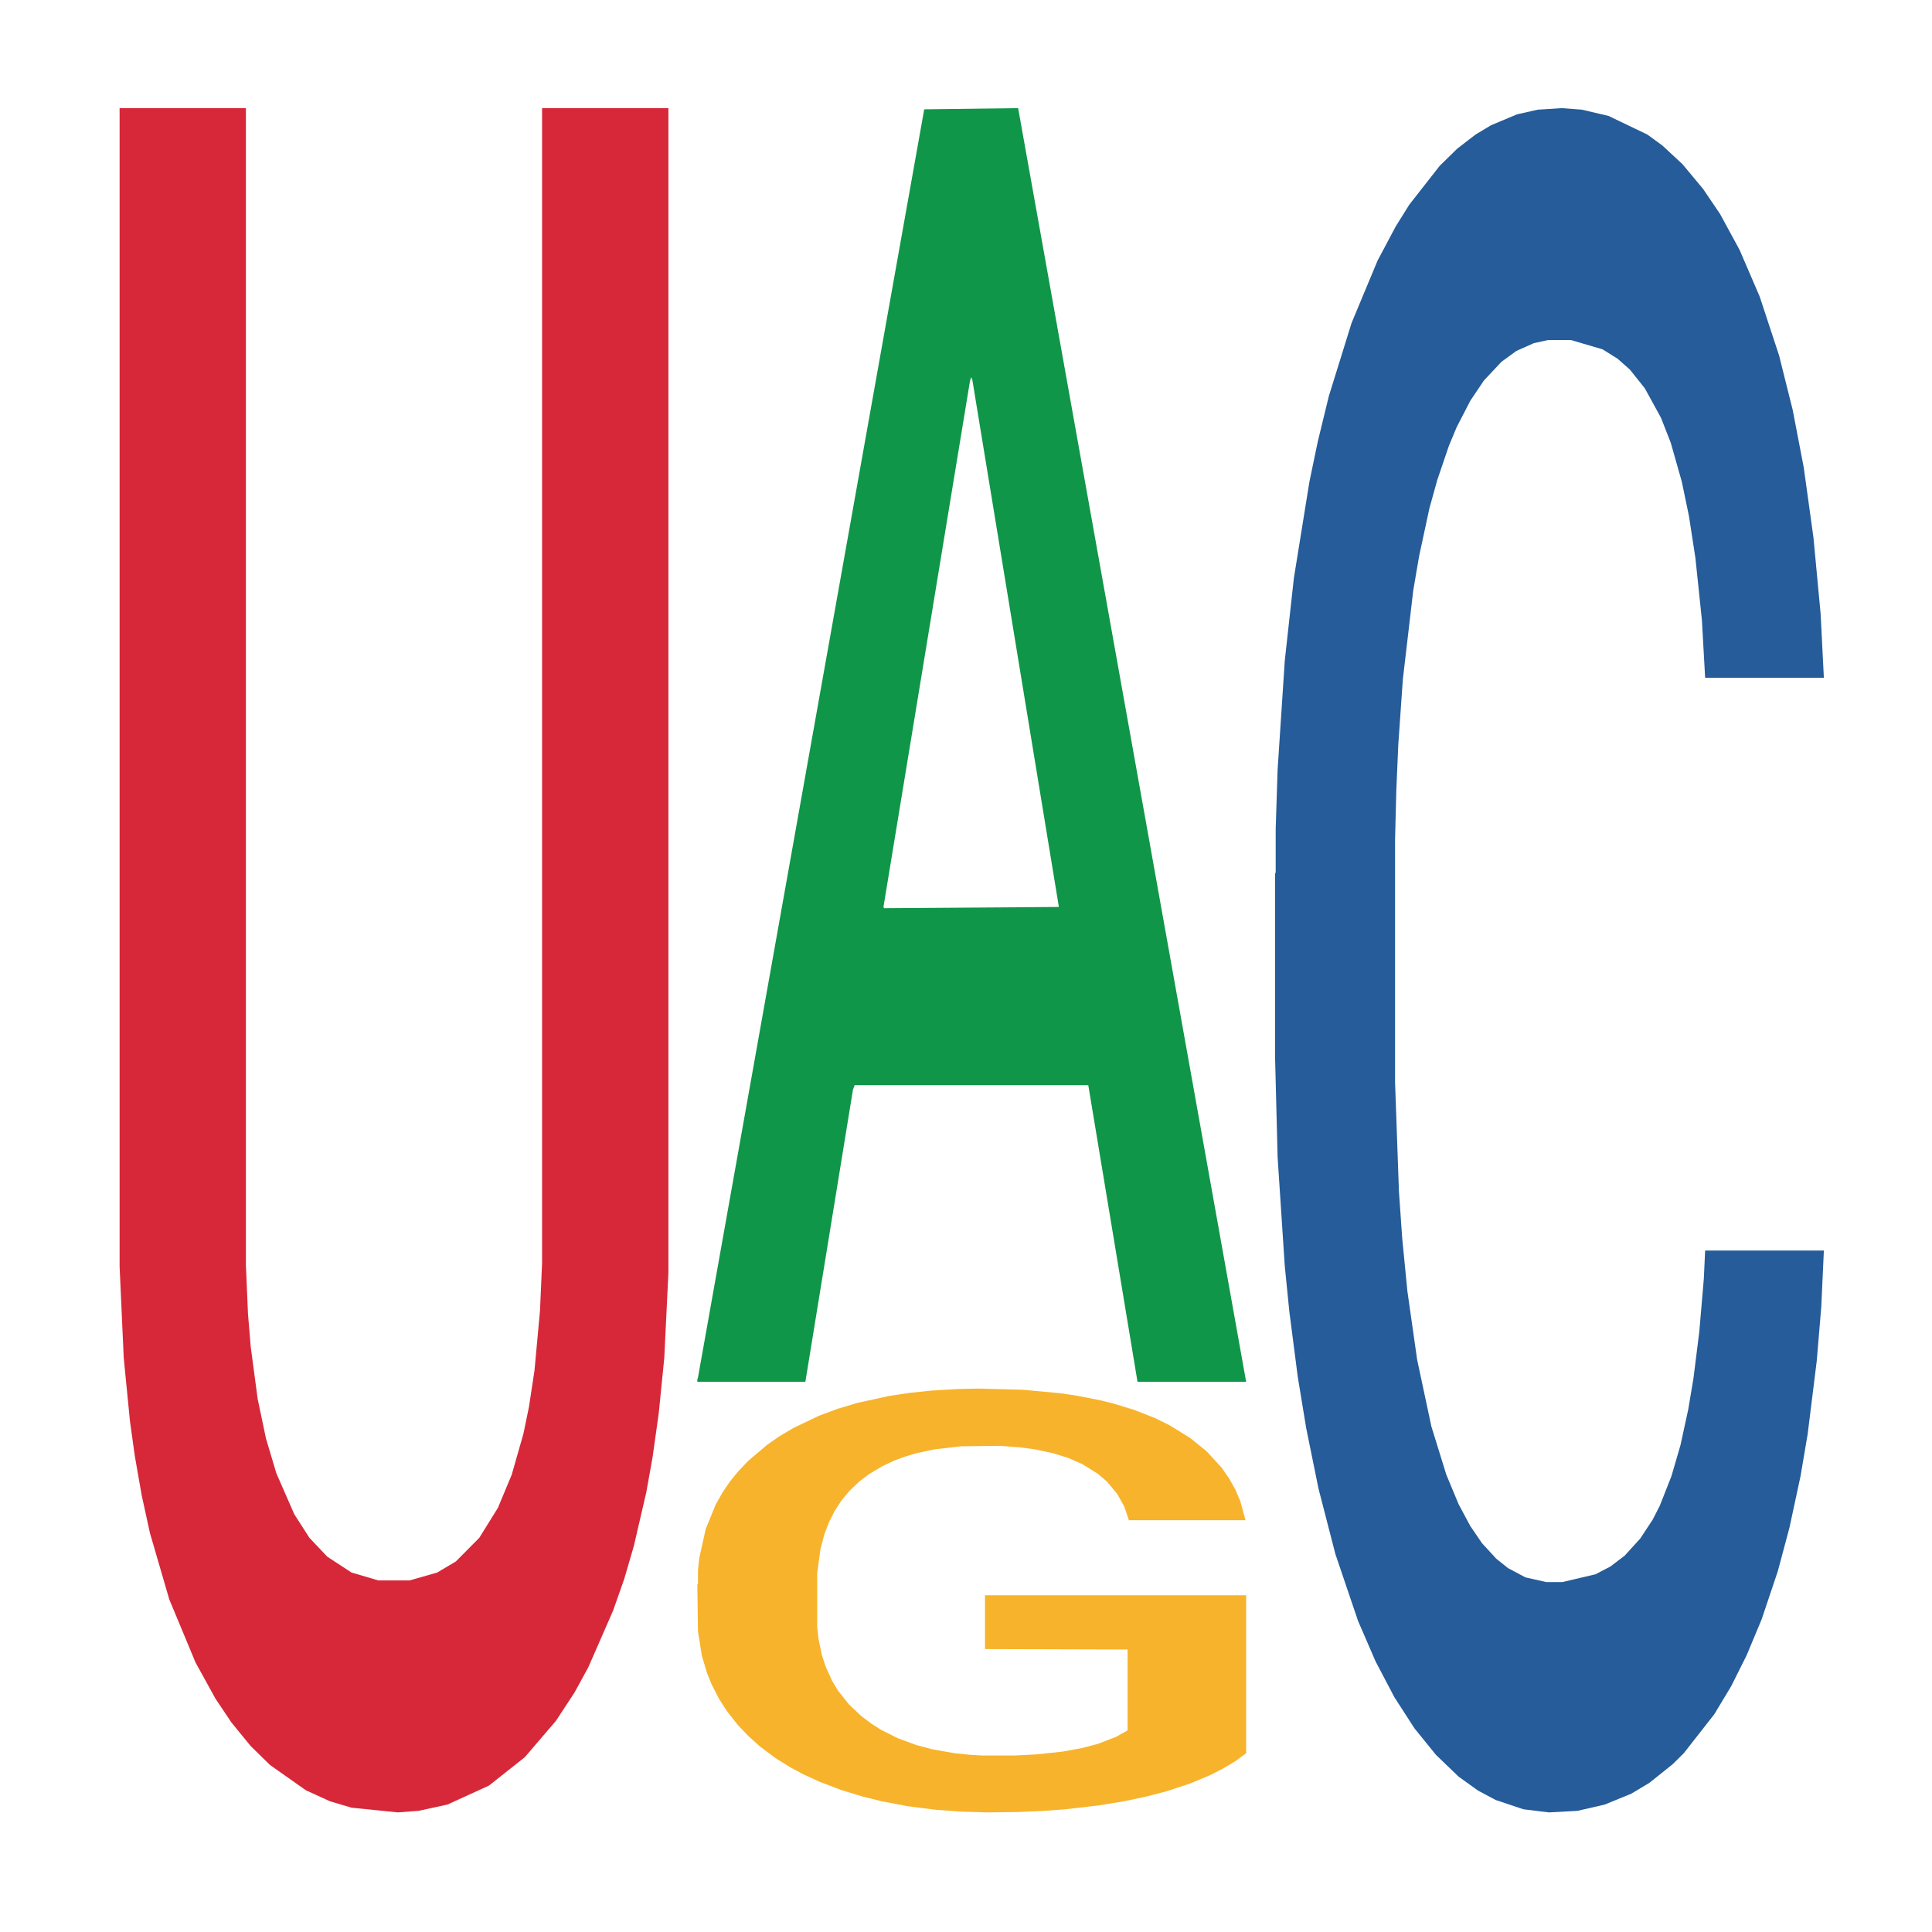
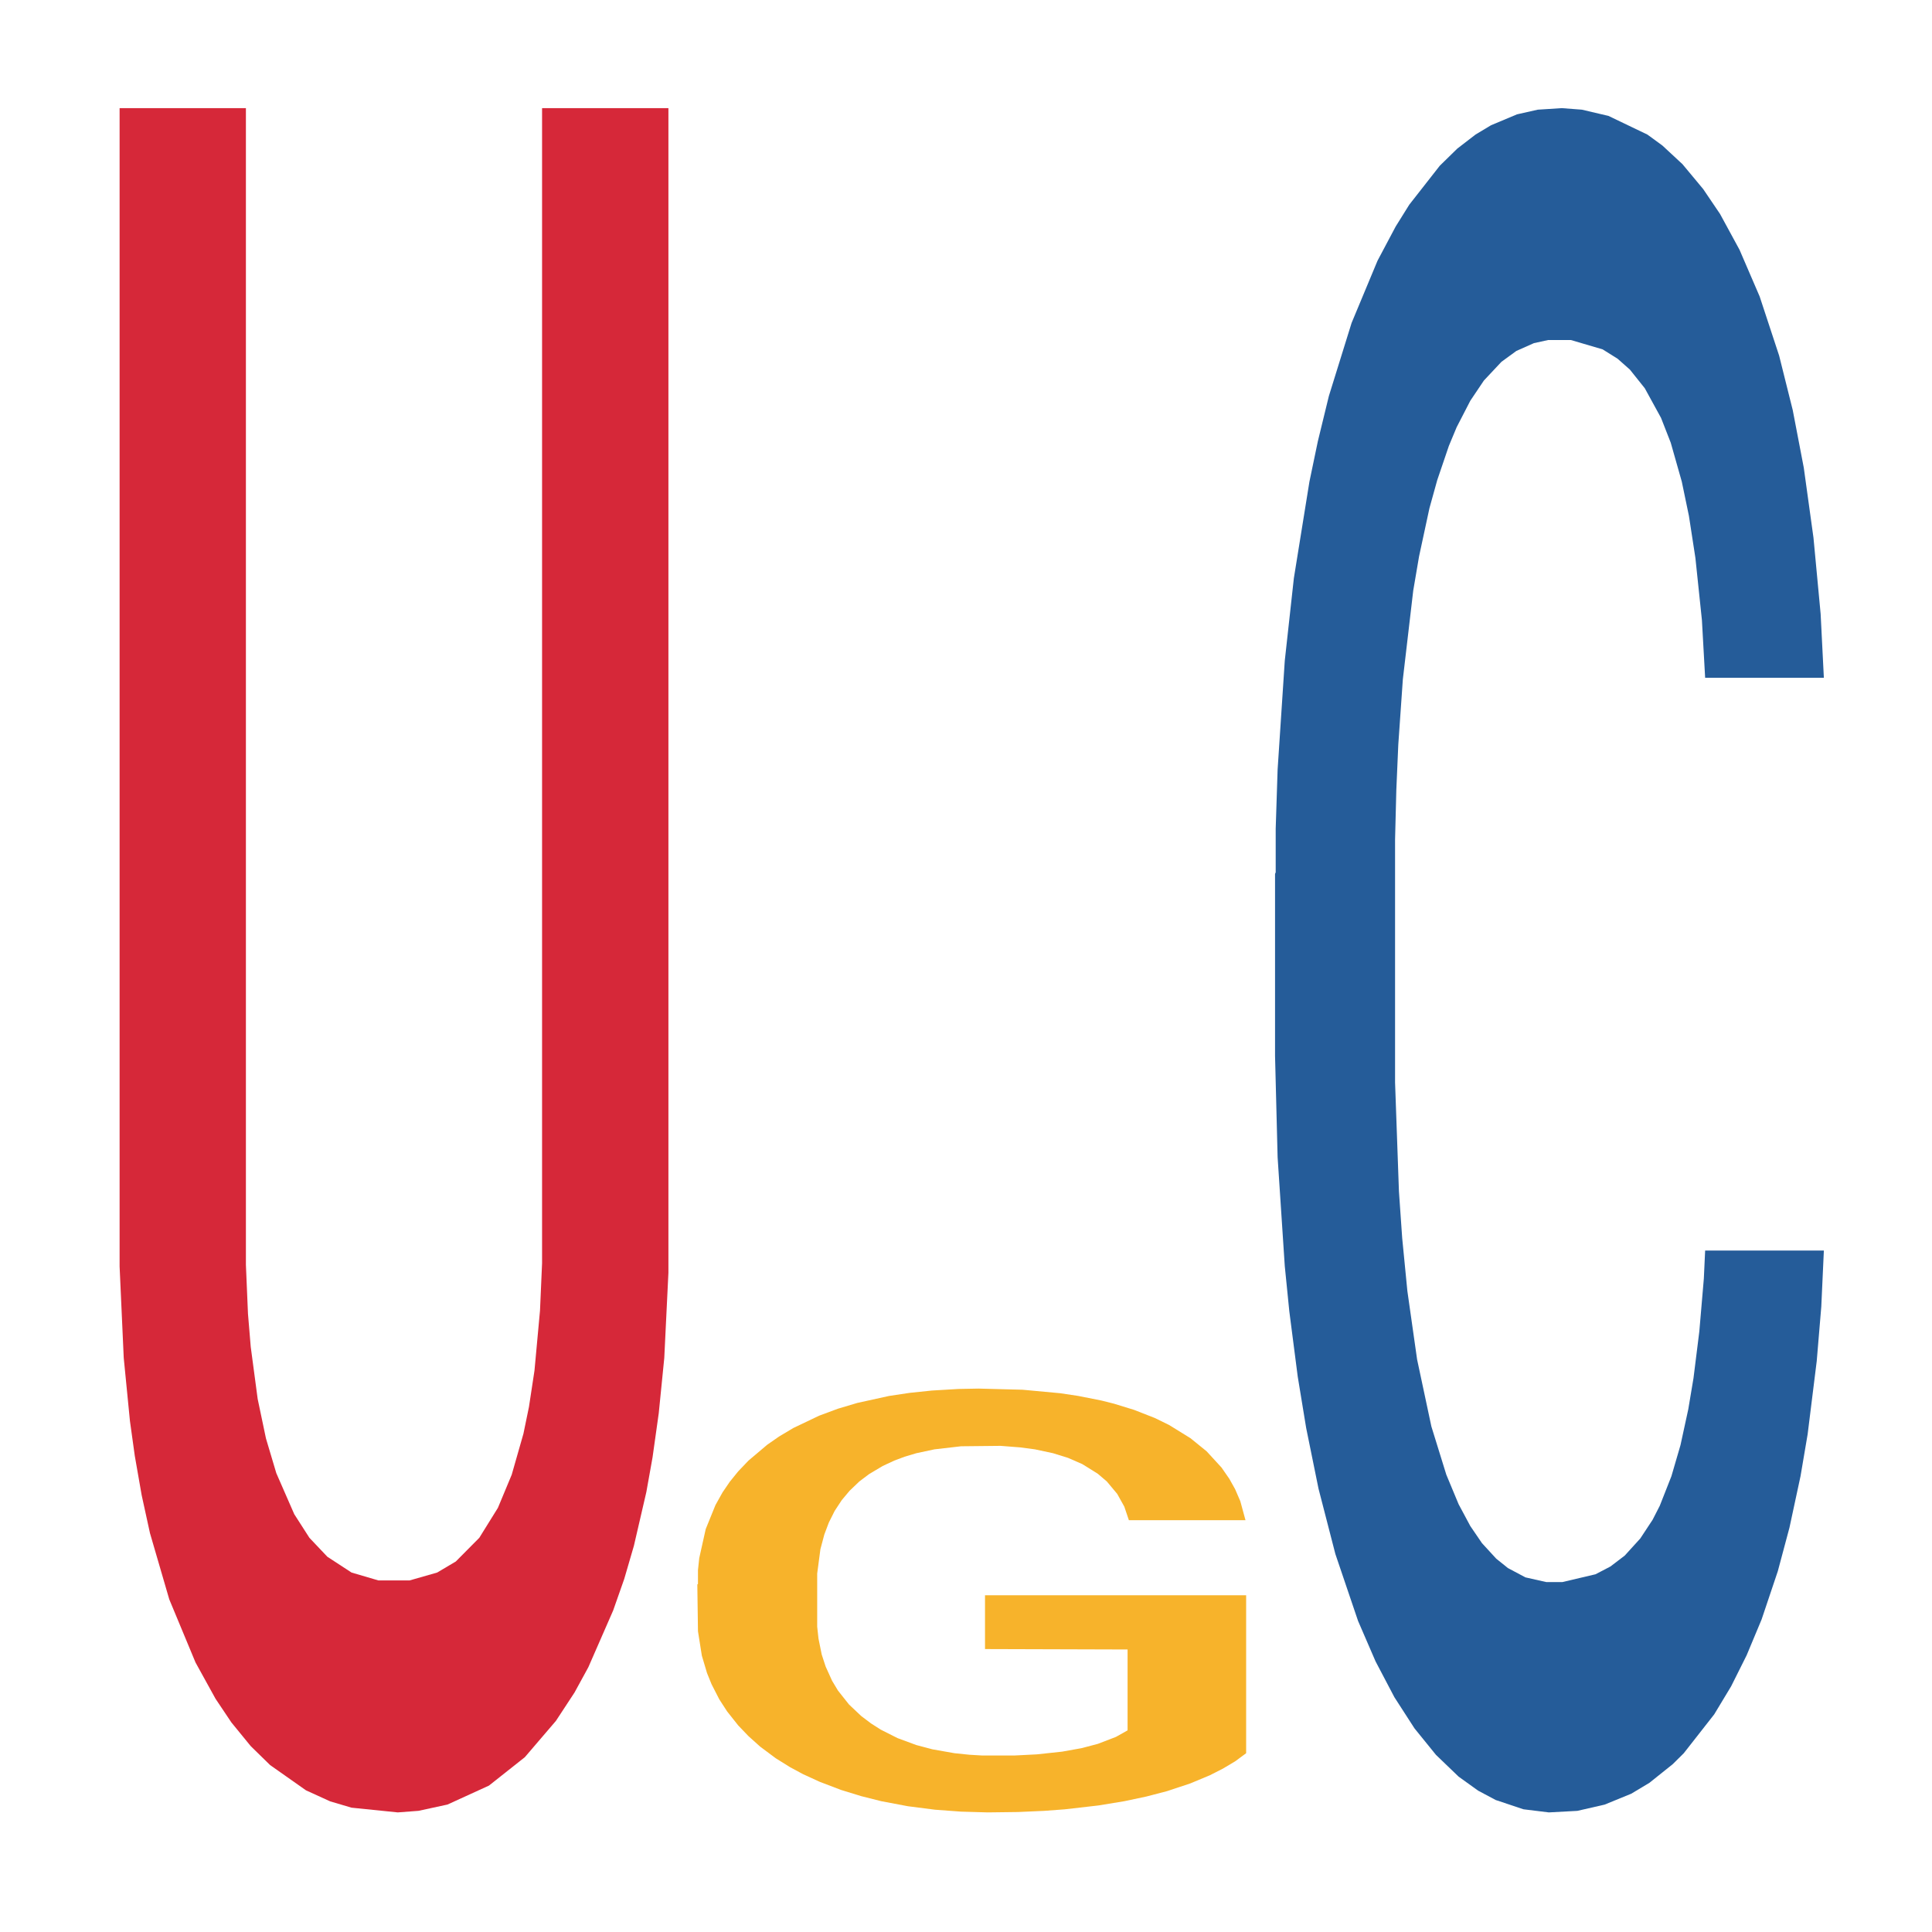
<svg xmlns="http://www.w3.org/2000/svg" class="svglite" width="504.00pt" height="504.00pt" viewBox="0 0 504.00 504.00">
  <defs>
    <style type="text/css">
    .svglite line, .svglite polyline, .svglite polygon, .svglite path, .svglite rect, .svglite circle {
      fill: none;
      stroke: #000000;
      stroke-linecap: round;
      stroke-linejoin: round;
      stroke-miterlimit: 10.00;
    }
    .svglite text {
      white-space: pre;
    }
  </style>
  </defs>
  <rect width="100%" height="100%" style="stroke: none; fill: none;" />
  <defs>
    <clipPath id="cpMC4wMHw1MDQuMDB8MC4wMHw1MDQuMDA=">
      <rect x="0.00" y="0.00" width="504.00" height="504.00" />
    </clipPath>
  </defs>
  <g clip-path="url(#cpMC4wMHw1MDQuMDB8MC4wMHw1MDQuMDA=)">
</g>
  <defs>
    <clipPath id="cpOC45N3w0OTguMDJ8NS45OHw0OTUuMDM=">
      <rect x="8.97" y="5.98" width="489.06" height="489.06" />
    </clipPath>
  </defs>
  <g clip-path="url(#cpOC45N3w0OTguMDJ8NS45OHw0OTUuMDM=)">
    <polygon points="31.20,28.21 64.15,28.21 64.15,329.96 64.69,342.72 65.41,351.36 67.22,364.95 69.38,375.24 72.08,384.30 76.76,395.00 80.72,401.17 85.40,406.11 91.71,410.23 98.73,412.29 106.84,412.29 114.04,410.23 118.90,407.35 125.03,401.17 129.89,393.35 133.49,384.71 136.55,374.00 137.99,367.01 139.43,357.54 140.87,341.89 141.41,329.54 141.41,28.21 174.37,28.21 174.37,332.01 173.29,354.24 171.85,368.65 170.23,380.18 168.61,389.24 165.37,403.23 162.85,411.88 159.96,420.11 153.48,434.93 149.88,441.52 145.02,448.93 136.91,458.40 127.55,465.81 116.74,470.75 109.18,472.39 103.77,472.80 91.71,471.57 86.13,469.92 79.82,467.04 70.46,460.45 65.41,455.51 60.37,449.34 56.23,443.16 51.01,433.70 44.16,417.23 39.12,399.94 36.96,390.06 35.16,379.77 33.90,370.71 32.28,354.24 31.20,330.37 31.20,28.62 31.20,28.21 " style="stroke-width: 1.07; stroke: none; fill: #D62839;" />
-     <polygon points="181.91,359.83 182.05,359.52 241.10,28.52 265.60,28.21 325.08,360.46 296.74,360.46 283.90,283.09 222.94,283.09 222.50,284.33 210.10,360.46 181.91,360.46 181.91,359.83 230.62,236.92 276.23,236.60 253.64,99.02 253.35,98.40 253.05,99.34 230.47,236.60 230.62,236.92 181.91,359.83 " style="stroke-width: 1.07; stroke: none; fill: #109648;" />
    <polygon points="181.91,413.33 182.08,413.23 182.08,409.60 182.41,406.47 184.10,398.89 186.64,392.63 188.50,389.30 190.36,386.57 192.56,383.85 195.26,381.02 200.16,376.88 203.21,374.76 206.92,372.54 213.69,369.31 218.59,367.49 223.66,365.98 231.94,364.16 237.35,363.35 243.10,362.75 250.03,362.34 255.27,362.24 266.76,362.54 276.57,363.45 281.30,364.16 287.39,365.37 290.60,366.18 295.84,367.79 301.25,369.91 304.97,371.73 310.54,375.17 314.77,378.60 318.66,382.84 320.69,385.77 322.21,388.49 323.56,391.62 324.91,396.57 294.49,396.57 293.30,393.04 291.44,389.70 288.74,386.47 286.37,384.45 282.32,381.93 278.60,380.31 274.71,379.10 269.98,378.09 266.26,377.59 261.02,377.18 250.71,377.29 243.77,378.09 239.04,379.10 236.00,380.01 233.29,381.02 230.25,382.44 226.70,384.56 224.17,386.47 221.63,388.90 219.60,391.32 217.74,394.15 216.22,397.18 215.04,400.31 214.02,404.14 213.18,410.50 213.18,424.34 213.52,427.47 214.36,431.61 215.38,434.74 217.07,438.47 218.59,441.00 221.46,444.63 224.67,447.66 227.21,449.58 229.74,451.20 234.14,453.42 239.04,455.23 243.27,456.35 249.01,457.36 252.90,457.76 256.28,457.96 264.57,457.96 270.48,457.66 277.08,456.95 282.15,456.04 286.37,454.93 291.11,453.11 294.15,451.40 294.15,430.30 256.96,430.19 256.96,416.16 325.08,416.16 325.08,457.36 322.21,459.48 319.00,461.39 315.62,463.11 310.54,465.23 304.46,467.25 299.05,468.66 293.30,469.88 286.54,470.99 277.75,472.00 272.34,472.40 265.58,472.70 257.64,472.80 250.71,472.60 243.94,472.10 236.84,471.19 229.91,469.88 224.67,468.56 219.43,466.95 213.86,464.83 209.46,462.81 206.08,460.99 202.36,458.67 198.30,455.64 195.26,452.91 192.56,450.09 189.68,446.45 187.65,443.32 185.63,439.38 184.44,436.45 183.09,431.91 182.08,425.55 181.91,413.33 " style="stroke-width: 1.07; stroke: none; fill: #F7B32B;" />
    <polygon points="332.62,227.97 332.79,227.57 332.79,216.20 333.29,200.77 335.16,172.35 337.53,150.83 341.59,125.65 343.79,115.10 346.66,103.32 352.59,84.24 359.36,68.00 364.10,59.07 367.65,53.38 375.60,43.23 380.17,38.76 384.91,35.11 388.97,32.67 395.74,29.83 401.16,28.61 407.42,28.21 412.67,28.61 419.61,30.24 429.76,35.11 433.65,37.95 438.90,42.82 444.31,49.32 448.71,55.82 453.79,65.16 459.04,77.34 464.12,92.77 467.67,106.98 470.55,122.00 473.08,140.27 474.95,160.17 475.79,176.81 444.82,176.81 443.98,161.79 442.28,145.55 440.59,134.59 438.73,125.65 435.85,115.50 433.31,109.01 429.08,101.29 425.19,96.42 421.98,93.58 418.08,91.14 409.79,88.70 403.87,88.70 400.14,89.52 395.57,91.55 391.68,94.39 387.11,99.26 383.56,104.54 380.00,111.44 377.97,116.31 374.93,125.25 372.90,132.56 370.19,145.14 368.67,154.07 365.96,177.22 364.77,194.27 364.26,206.05 363.93,219.04 363.93,282.38 364.94,310.80 365.79,322.98 367.14,336.79 369.68,354.65 373.40,372.11 377.30,384.70 380.51,392.41 383.56,398.10 386.60,402.56 390.33,406.62 393.37,409.06 397.94,411.49 403.36,412.71 407.59,412.71 416.22,410.68 420.11,408.65 423.84,405.81 427.90,401.34 431.11,396.47 432.98,392.82 436.02,385.10 438.39,376.98 440.42,367.64 441.78,359.52 443.30,347.34 444.48,333.54 444.82,326.23 475.79,326.23 475.12,340.85 473.93,355.06 471.56,374.14 469.70,385.10 466.82,398.50 463.78,409.87 459.55,422.46 455.65,431.80 451.59,439.92 447.19,447.22 439.24,457.37 436.36,460.22 430.27,465.09 425.53,467.93 418.59,470.77 411.48,472.40 404.04,472.80 397.44,471.99 390.16,469.56 385.59,467.12 380.51,463.47 374.59,457.78 369.00,450.88 363.76,442.76 358.85,433.42 354.28,422.86 348.36,405.40 343.96,388.35 340.74,372.52 338.54,359.12 336.34,342.06 335.16,330.29 333.29,301.87 332.62,275.48 332.62,227.97 " style="stroke-width: 1.07; stroke: none; fill: #255C99;" />
  </g>
  <g clip-path="url(#cpMC4wMHw1MDQuMDB8MC4wMHw1MDQuMDA=)">
</g>
</svg>